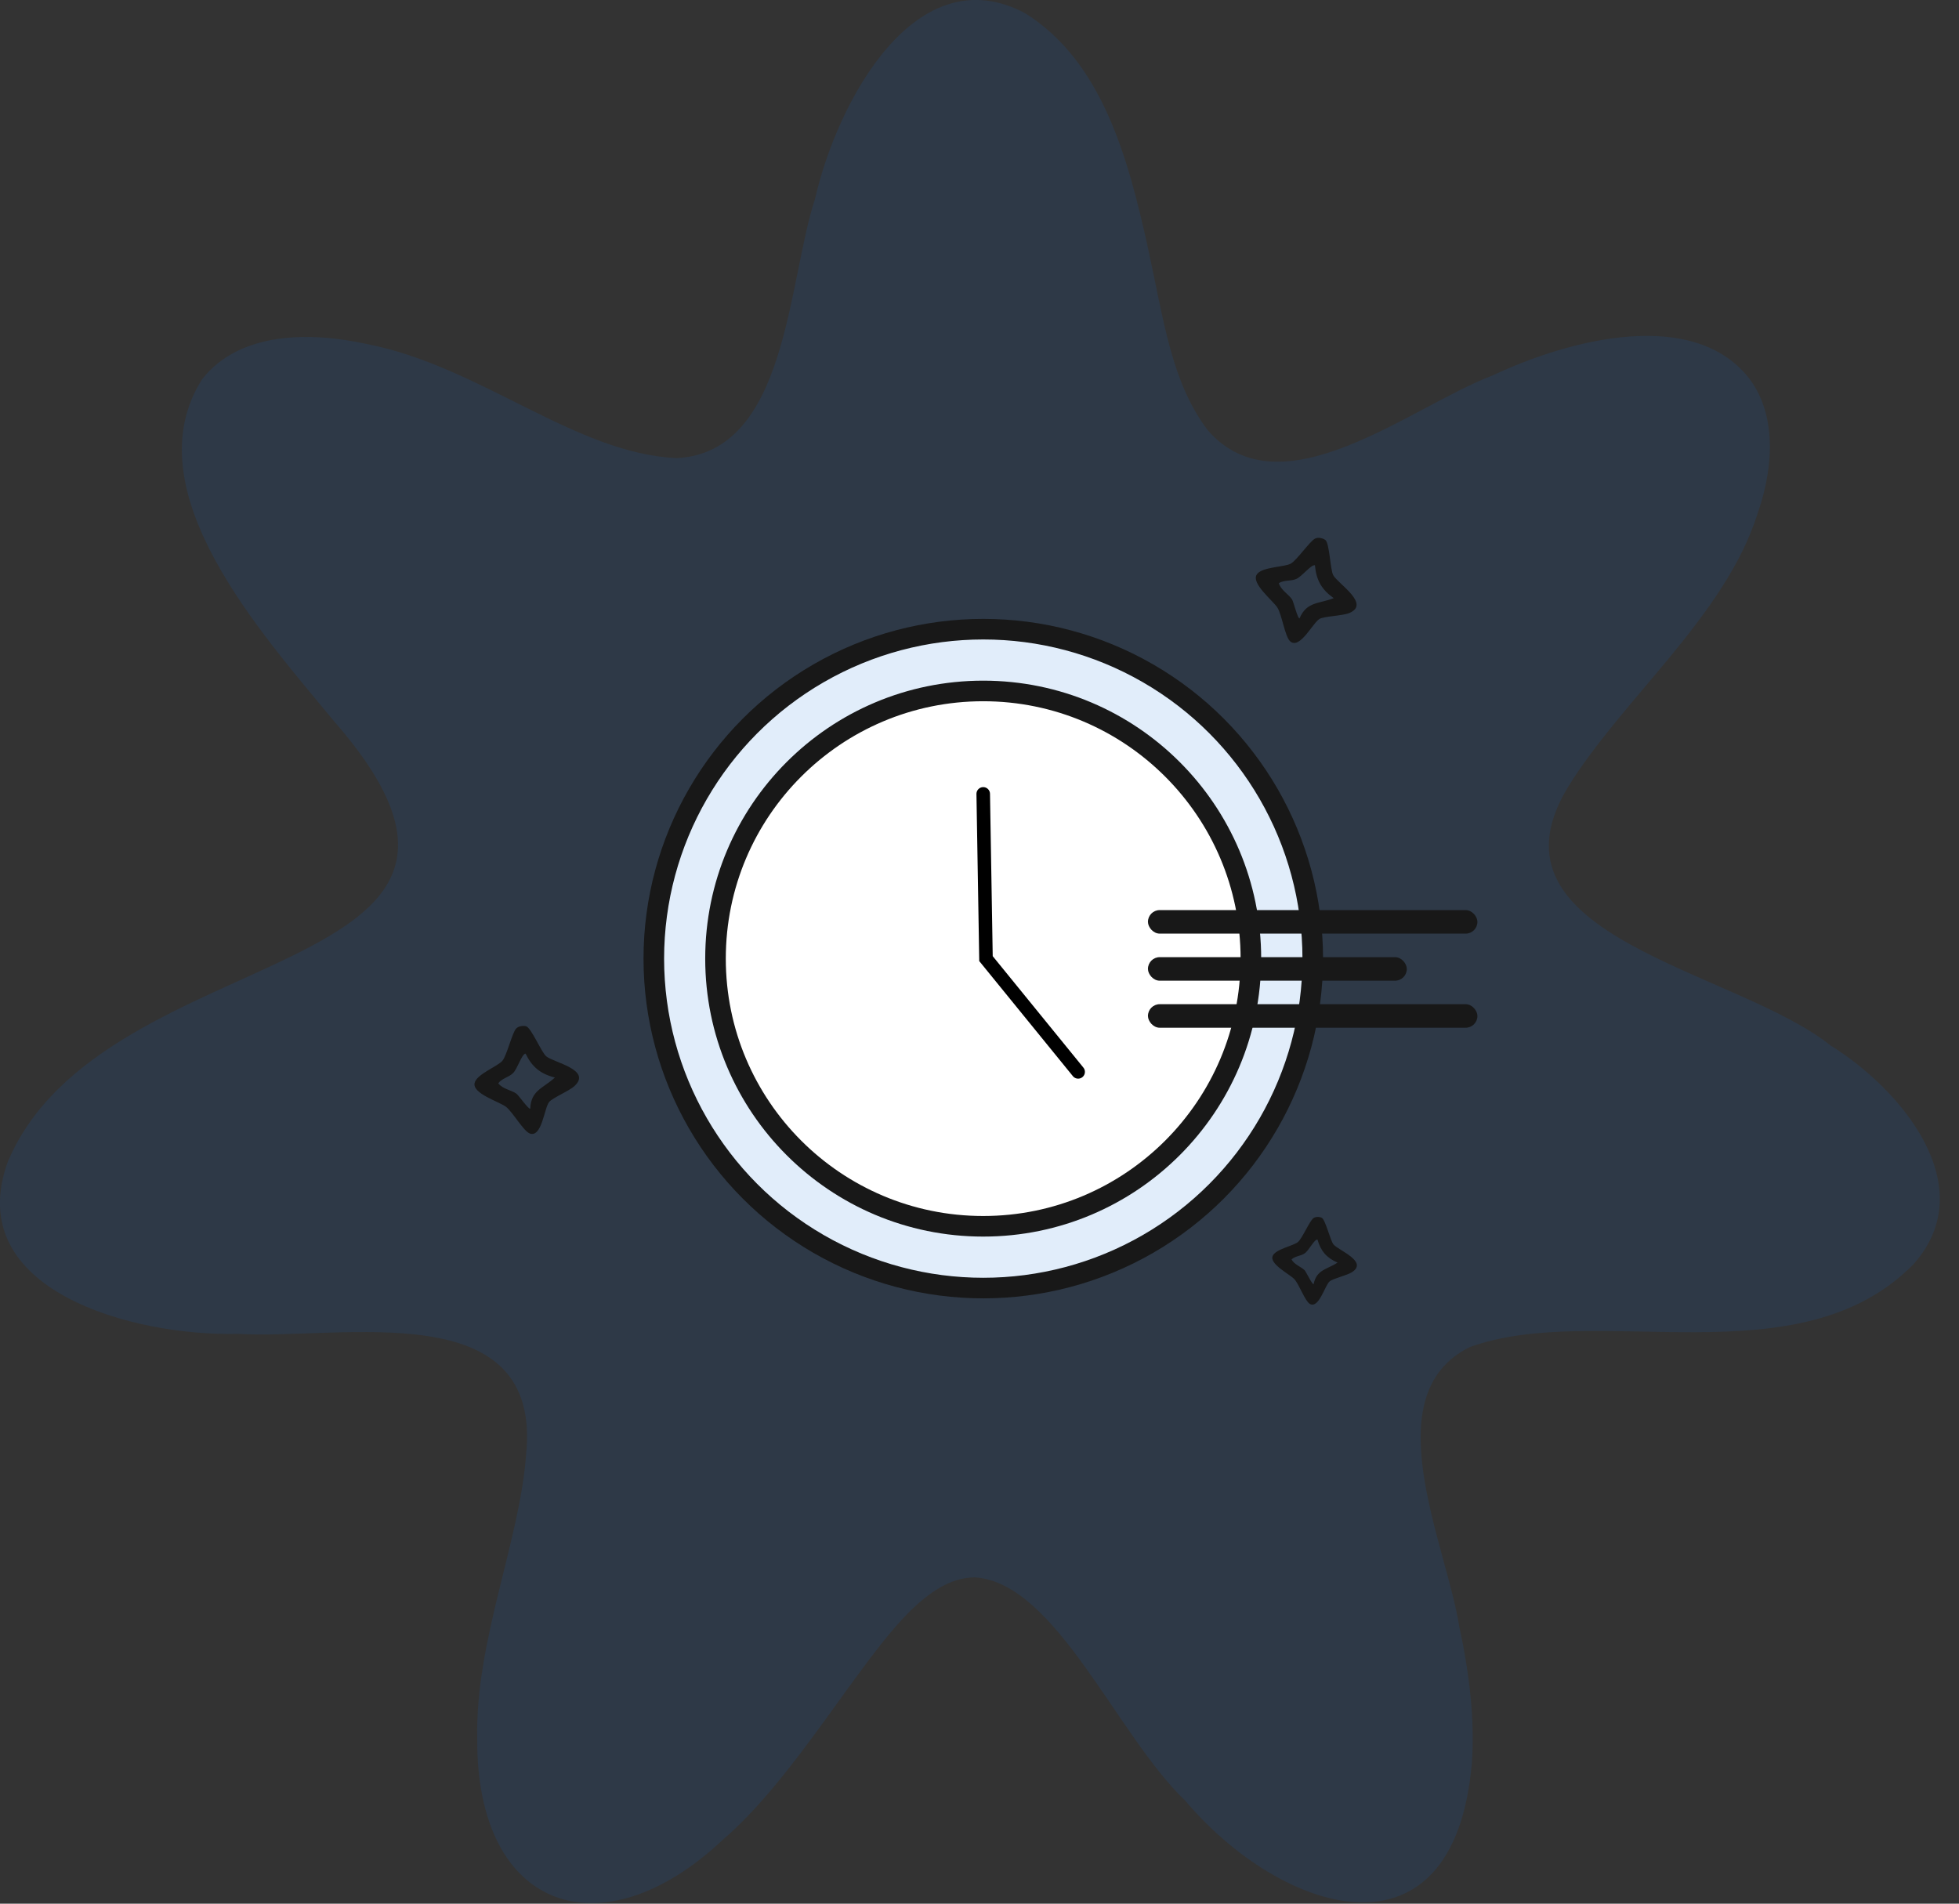
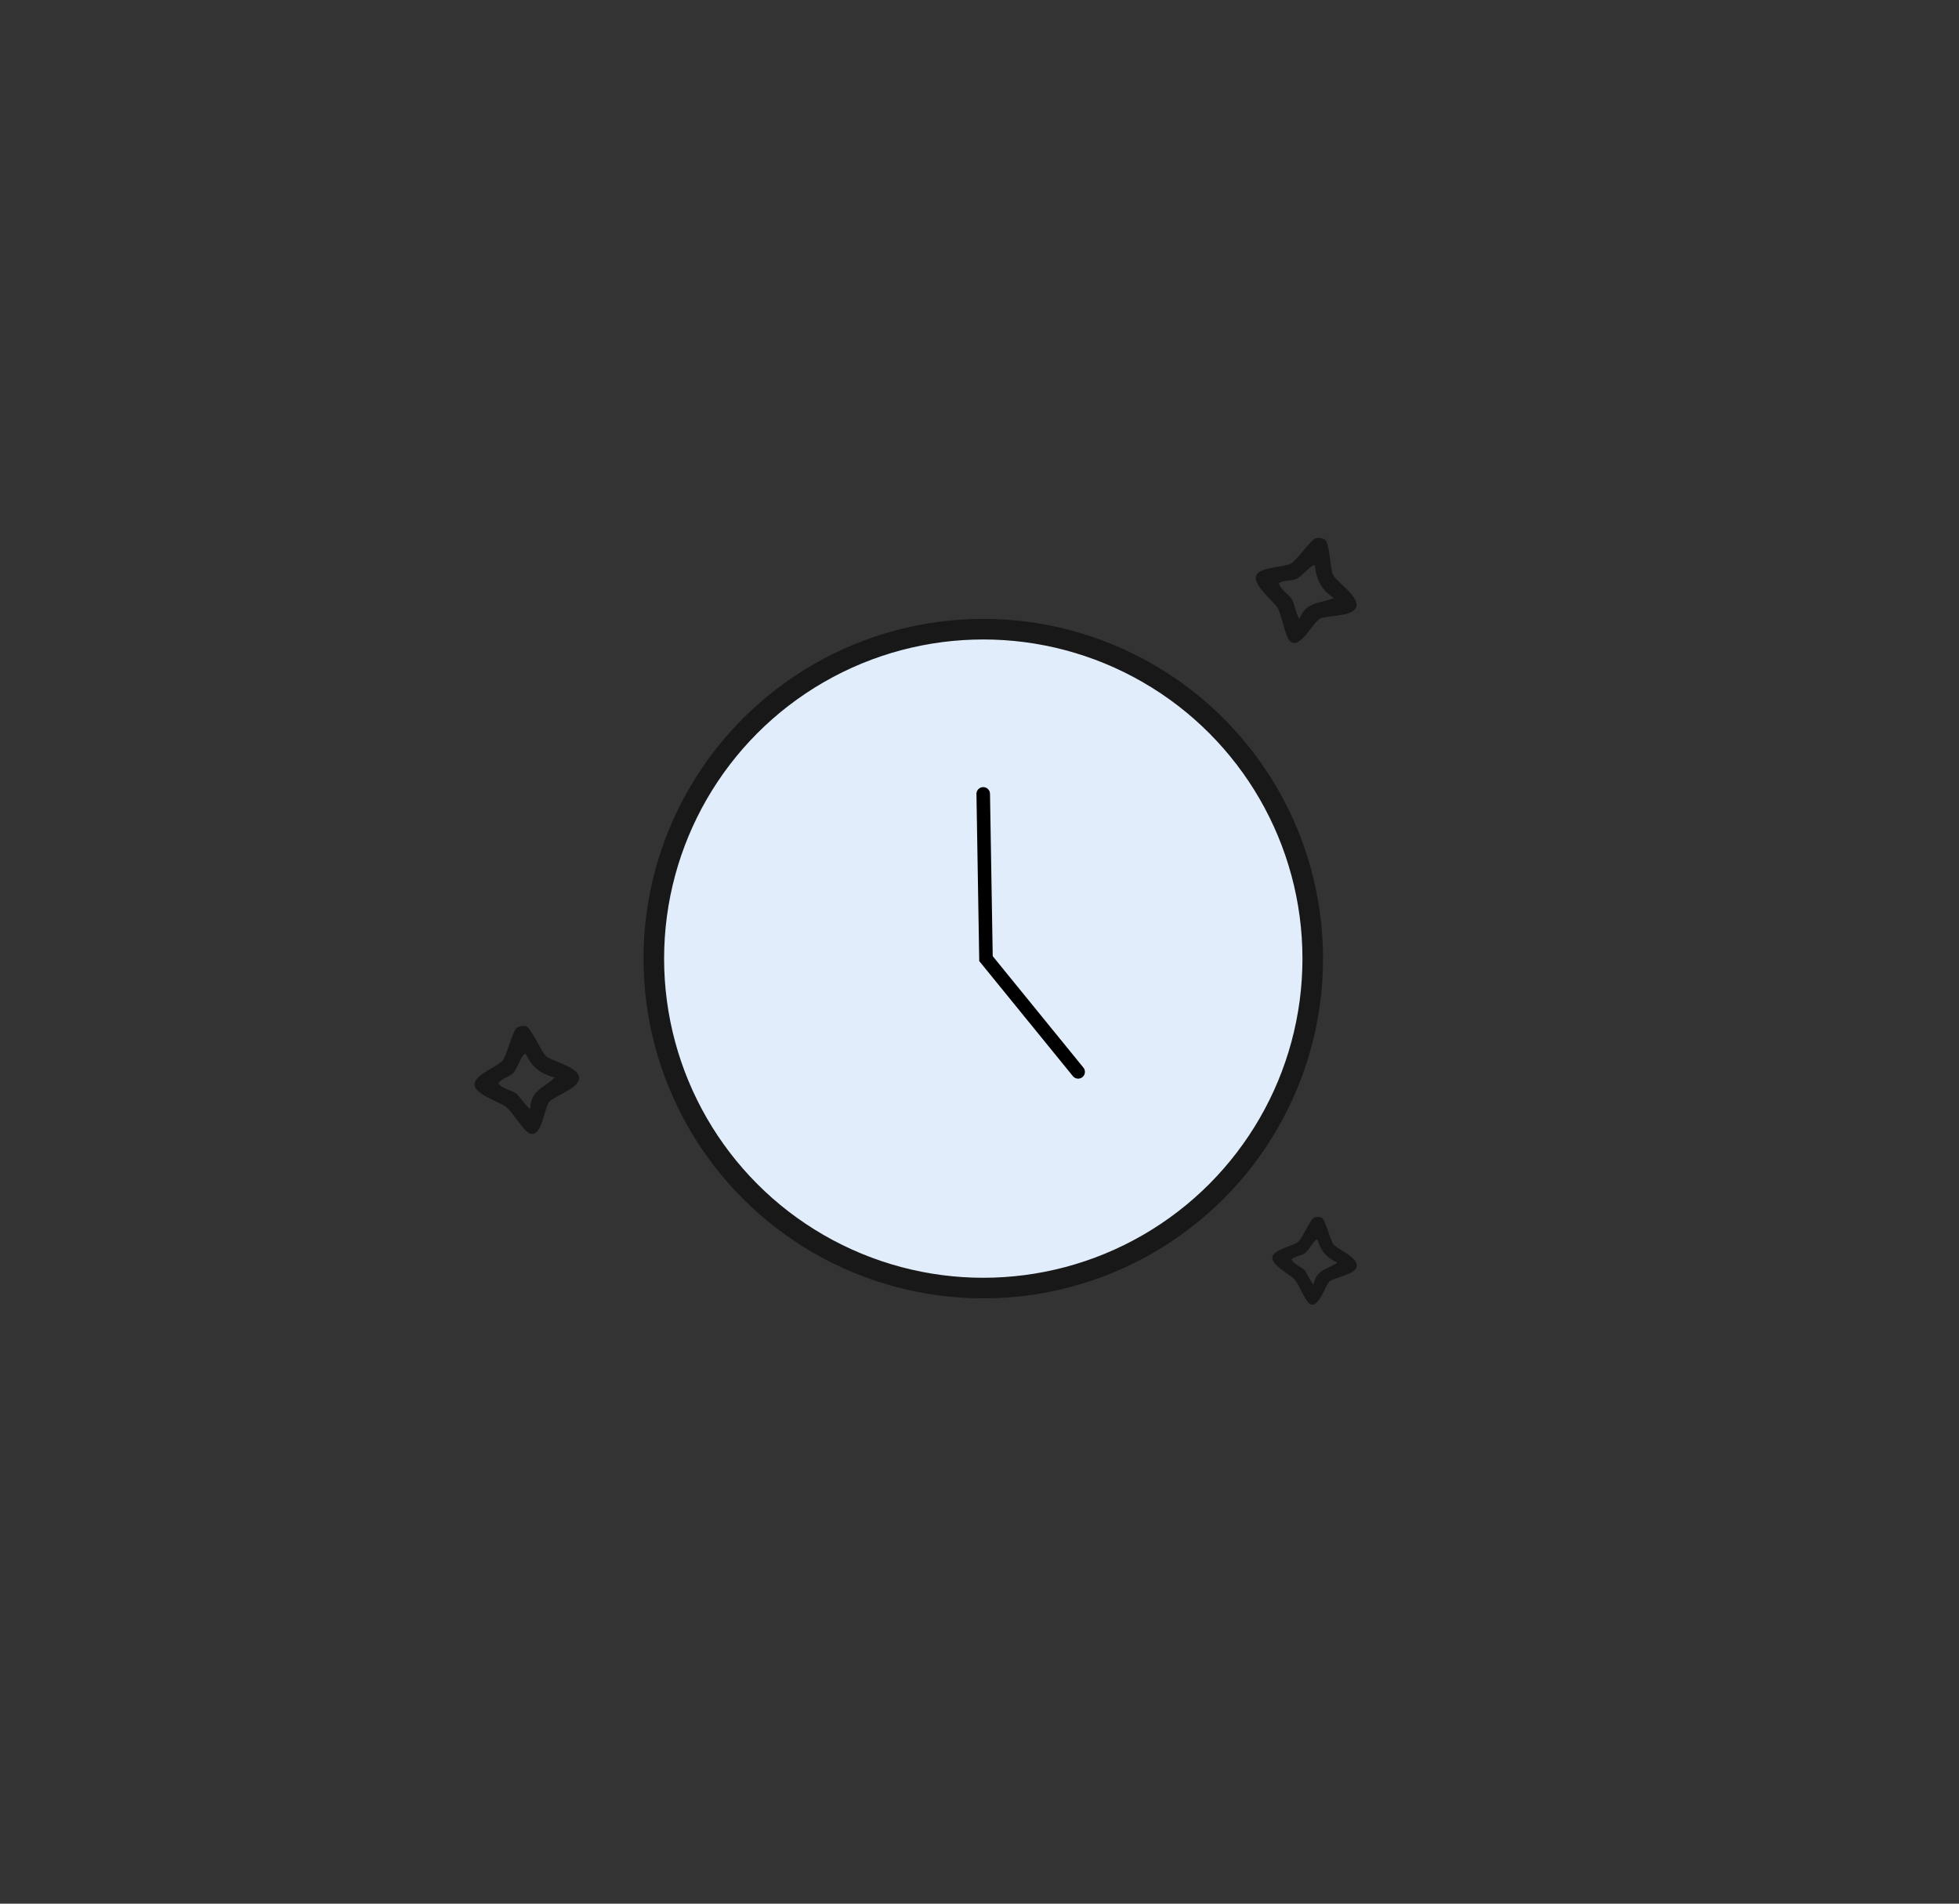
<svg xmlns="http://www.w3.org/2000/svg" width="71" height="69" viewBox="0 0 71 69" fill="none">
  <rect x="0" y="0" width="71" height="69" fill="#333333" stroke="none" />
  <g clip-path="url(#clip0_1_1268)">
-     <path d="M35.298 57.174C34.427 57.186 33.663 57.743 33.032 58.349C31.111 60.217 28.86 64.395 26.185 66.695C21.829 70.791 17.254 69.27 17.296 63.007C17.226 59.474 18.829 55.895 19.066 52.741C19.682 46.867 12.387 48.572 8.624 48.347C4.832 48.443 -1.39 46.773 0.275 42.13C3.73 33.854 20.485 35.731 12.106 26.141C9.526 23.003 4.76 17.782 7.328 13.742C8.698 11.998 11.283 12.023 13.313 12.473C17.428 13.281 20.842 16.441 24.533 16.605C28.53 16.394 28.541 10.259 29.538 7.211C30.352 3.646 33.213 -1.644 37.172 0.49C39.956 2.245 40.882 5.751 41.579 8.863C42.191 11.654 42.443 13.818 43.764 15.584C46.42 18.653 51.114 14.739 54.1 13.607C56.95 12.267 61.365 11.161 63.38 13.697C64.29 14.867 64.38 16.674 63.694 18.633C62.517 22.348 58.756 25.365 56.793 28.588C53.593 33.978 62.921 35.147 66.353 37.9C68.899 39.479 71.854 42.996 69.359 45.814C65.203 50.062 57.872 47.157 53.27 48.826C49.771 50.556 52.423 55.964 52.894 58.987C53.262 60.671 53.457 62.388 53.343 63.92C52.688 71.403 46.457 69.401 42.954 65.265C40.462 62.883 38.278 57.382 35.344 57.173H35.294L35.298 57.174Z" fill="#0077FF" fill-opacity="0.1" />
    <path d="M46.782 20.429C46.554 20.558 45.731 20.544 45.551 20.82C45.334 21.149 46.138 21.768 46.3 22.028C46.461 22.288 46.574 23.082 46.759 23.245C47.111 23.553 47.579 22.573 47.824 22.433C47.999 22.333 48.638 22.326 48.898 22.221C49.69 21.897 48.497 21.161 48.322 20.852C48.21 20.653 48.188 19.674 48.03 19.568C47.93 19.501 47.774 19.467 47.663 19.521C47.471 19.617 47.004 20.304 46.782 20.429ZM47.098 22.412C47.035 22.436 46.878 21.805 46.828 21.727C46.711 21.546 46.419 21.387 46.348 21.137C46.54 21.017 46.772 21.071 46.975 20.987C47.187 20.9 47.519 20.453 47.658 20.489C47.704 21.026 47.898 21.37 48.338 21.68C47.81 21.892 47.364 21.794 47.1 22.411L47.098 22.412Z" fill="#181818" />
  </g>
  <path d="M18.209 38.448C18.043 38.65 17.27 38.934 17.201 39.256C17.117 39.641 18.09 39.929 18.334 40.114C18.579 40.298 18.97 40.998 19.201 41.084C19.64 41.245 19.724 40.162 19.902 39.944C20.03 39.787 20.623 39.55 20.828 39.358C21.45 38.771 20.072 38.514 19.798 38.288C19.622 38.144 19.249 37.238 19.063 37.196C18.946 37.169 18.788 37.194 18.704 37.284C18.559 37.443 18.371 38.252 18.209 38.448ZM19.217 40.184C19.168 40.23 18.794 39.698 18.719 39.643C18.545 39.515 18.215 39.473 18.058 39.265C18.195 39.083 18.431 39.051 18.59 38.9C18.756 38.742 18.905 38.205 19.048 38.189C19.283 38.673 19.589 38.925 20.111 39.056C19.694 39.443 19.244 39.513 19.218 40.183L19.217 40.184Z" fill="#181818" />
  <g clip-path="url(#clip1_1_1268)">
    <circle cx="35.637" cy="34.746" r="11.941" fill="#E1EDFA" stroke="#181818" stroke-width="0.746" />
-     <circle cx="35.634" cy="34.746" r="9.702" fill="white" stroke="#181818" stroke-width="0.746" />
    <path d="M35.635 28.775L35.735 34.746L39.075 38.851" stroke="black" stroke-width="0.491" stroke-linecap="round" />
-     <rect x="41.605" y="32.987" width="11.941" height="0.853" rx="0.426" fill="#181818" />
-     <rect x="41.605" y="36.398" width="11.941" height="0.853" rx="0.426" fill="#181818" />
-     <rect x="41.605" y="34.693" width="9.382" height="0.853" rx="0.426" fill="#181818" />
    <path d="M47.041 45.018C46.881 45.156 46.225 45.276 46.125 45.524C46.005 45.82 46.743 46.184 46.912 46.365C47.082 46.547 47.298 47.16 47.471 47.26C47.799 47.449 48.016 46.596 48.188 46.446C48.312 46.339 48.818 46.231 49.008 46.106C49.586 45.723 48.521 45.327 48.333 45.109C48.212 44.97 48.039 44.194 47.897 44.136C47.807 44.098 47.678 44.096 47.598 44.156C47.46 44.263 47.199 44.883 47.041 45.018ZM47.608 46.544C47.562 46.573 47.337 46.097 47.284 46.042C47.163 45.917 46.906 45.837 46.809 45.649C46.943 45.523 47.136 45.53 47.283 45.431C47.438 45.328 47.631 44.92 47.748 44.927C47.869 45.346 48.078 45.589 48.477 45.765C48.091 46.017 47.721 46.011 47.609 46.543L47.608 46.544Z" fill="#181818" />
  </g>
  <defs>
    <clipPath id="clip0_1_1268">
      <rect width="70.307" height="68.98" fill="white" />
    </clipPath>
    <clipPath id="clip1_1_1268">
      <rect width="32" height="25.778" fill="white" transform="translate(22 22)" />
    </clipPath>
  </defs>
</svg>